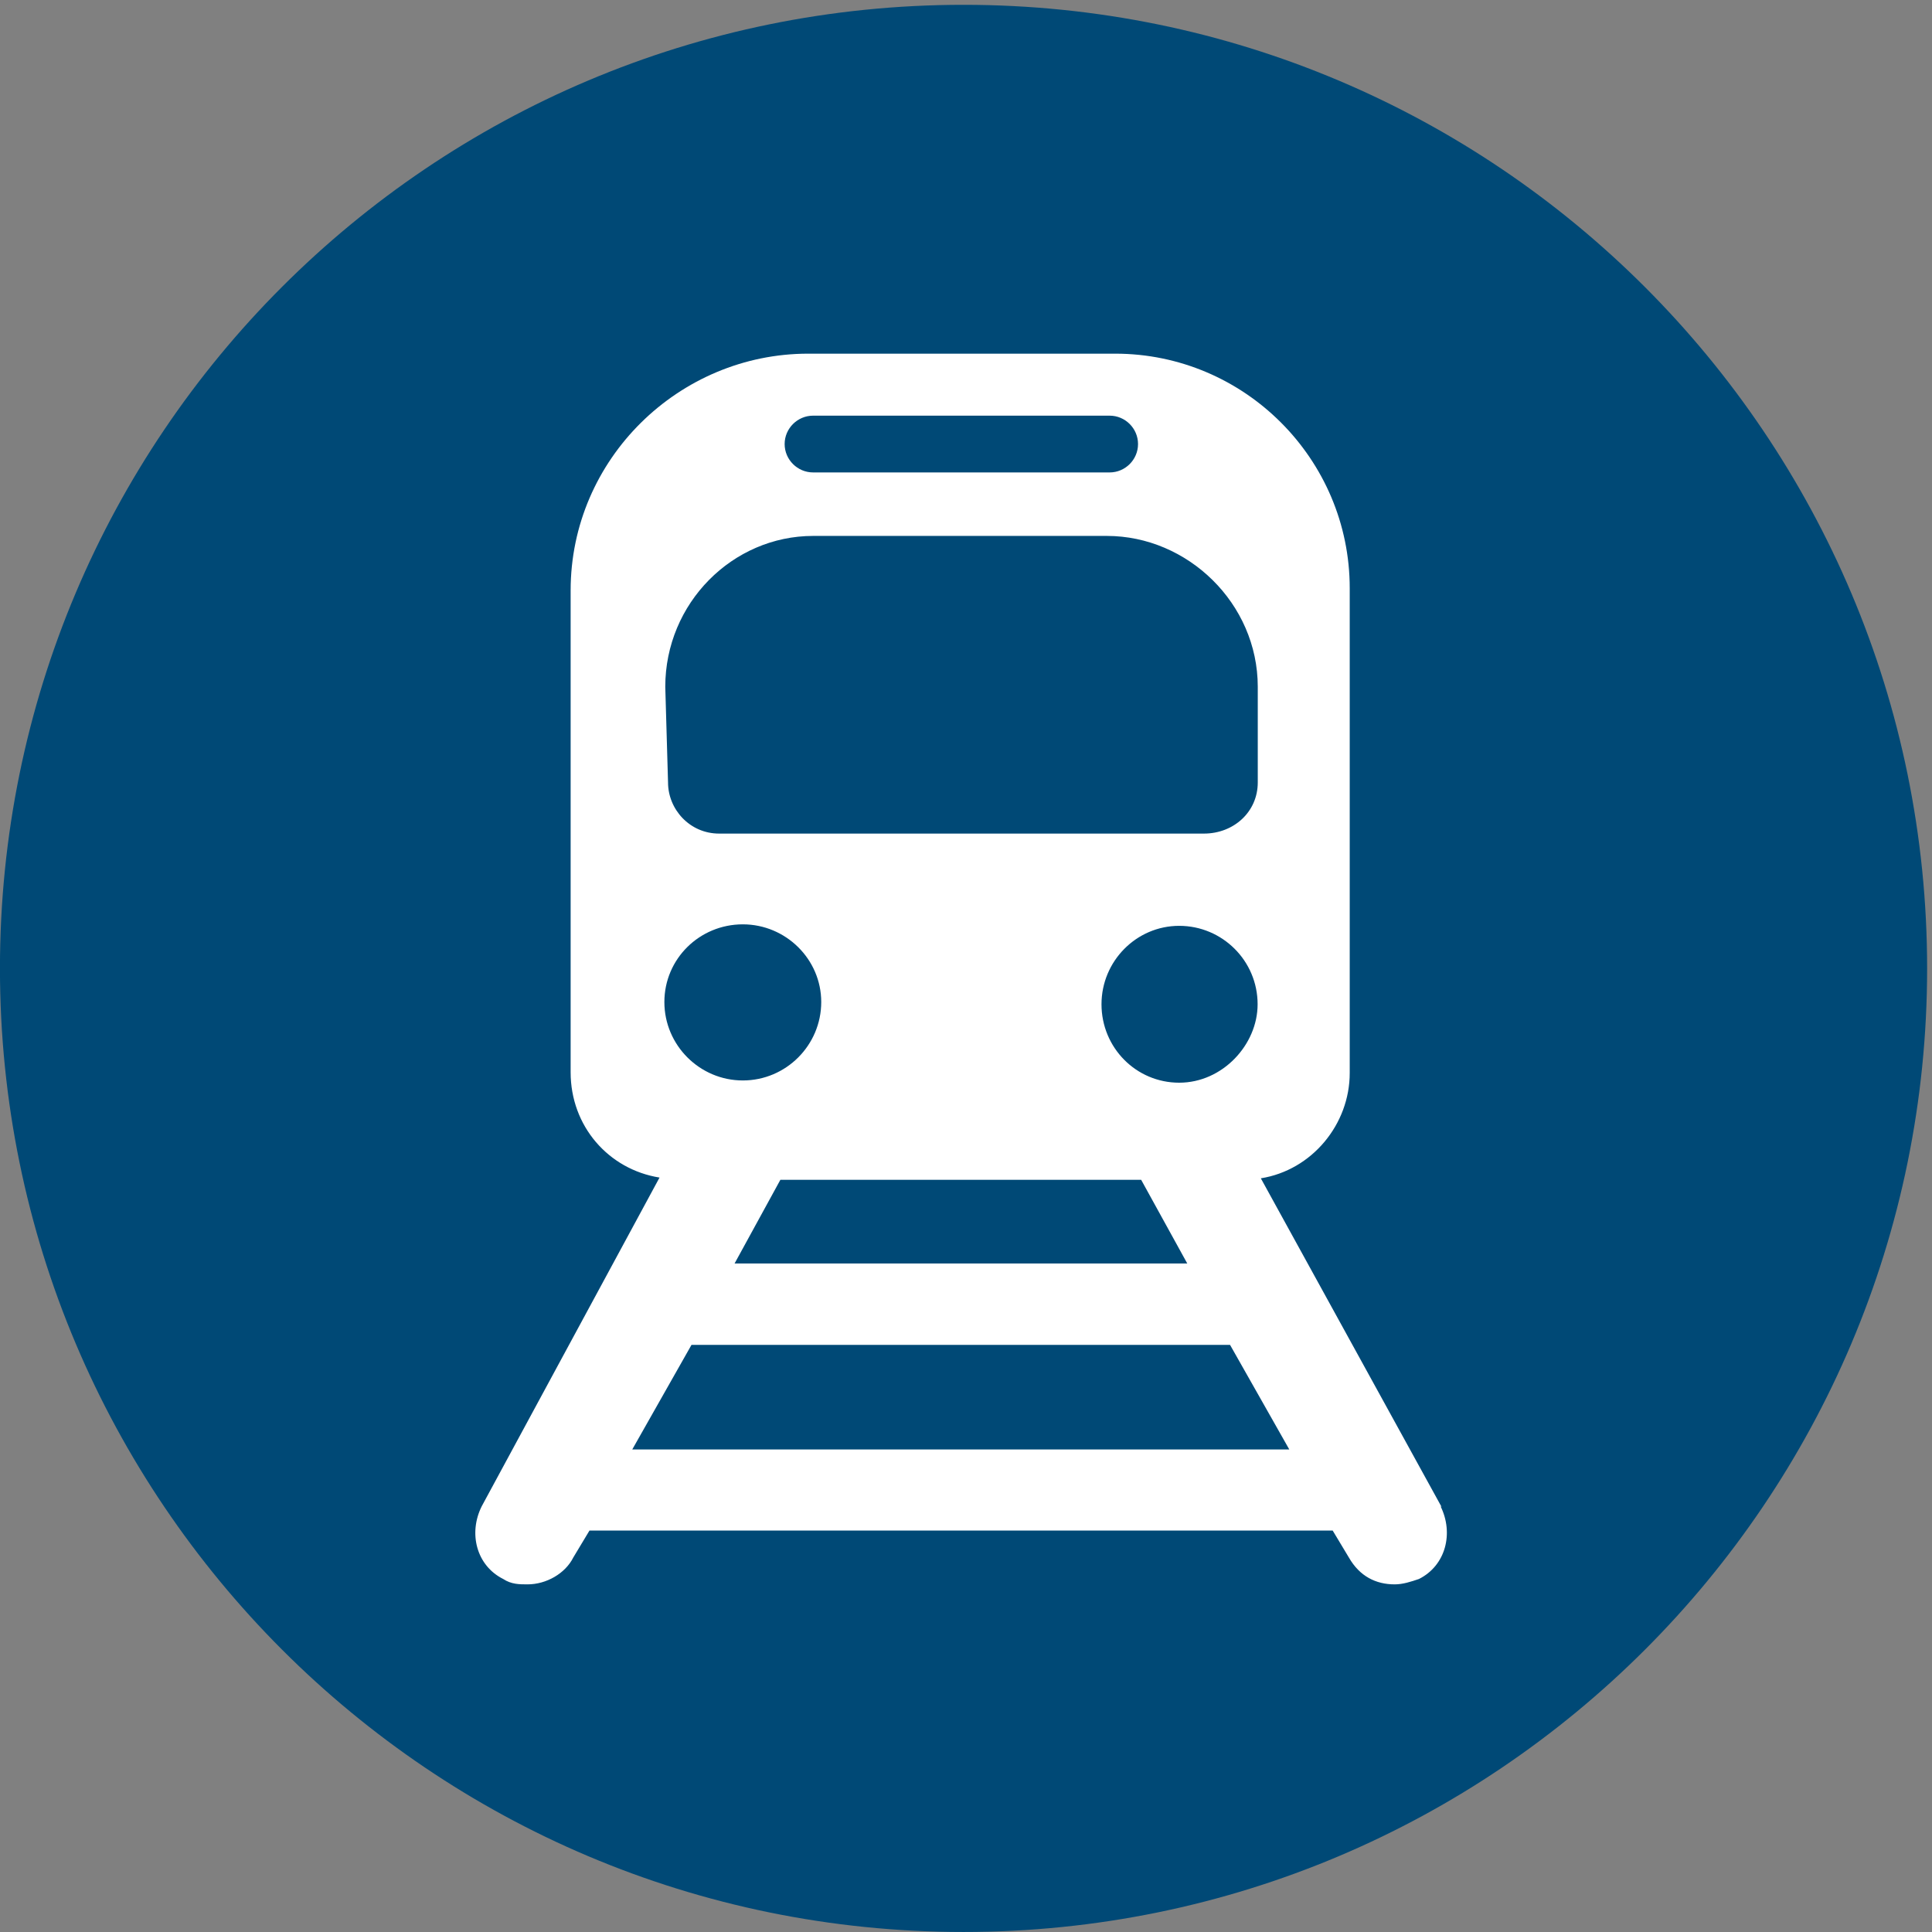
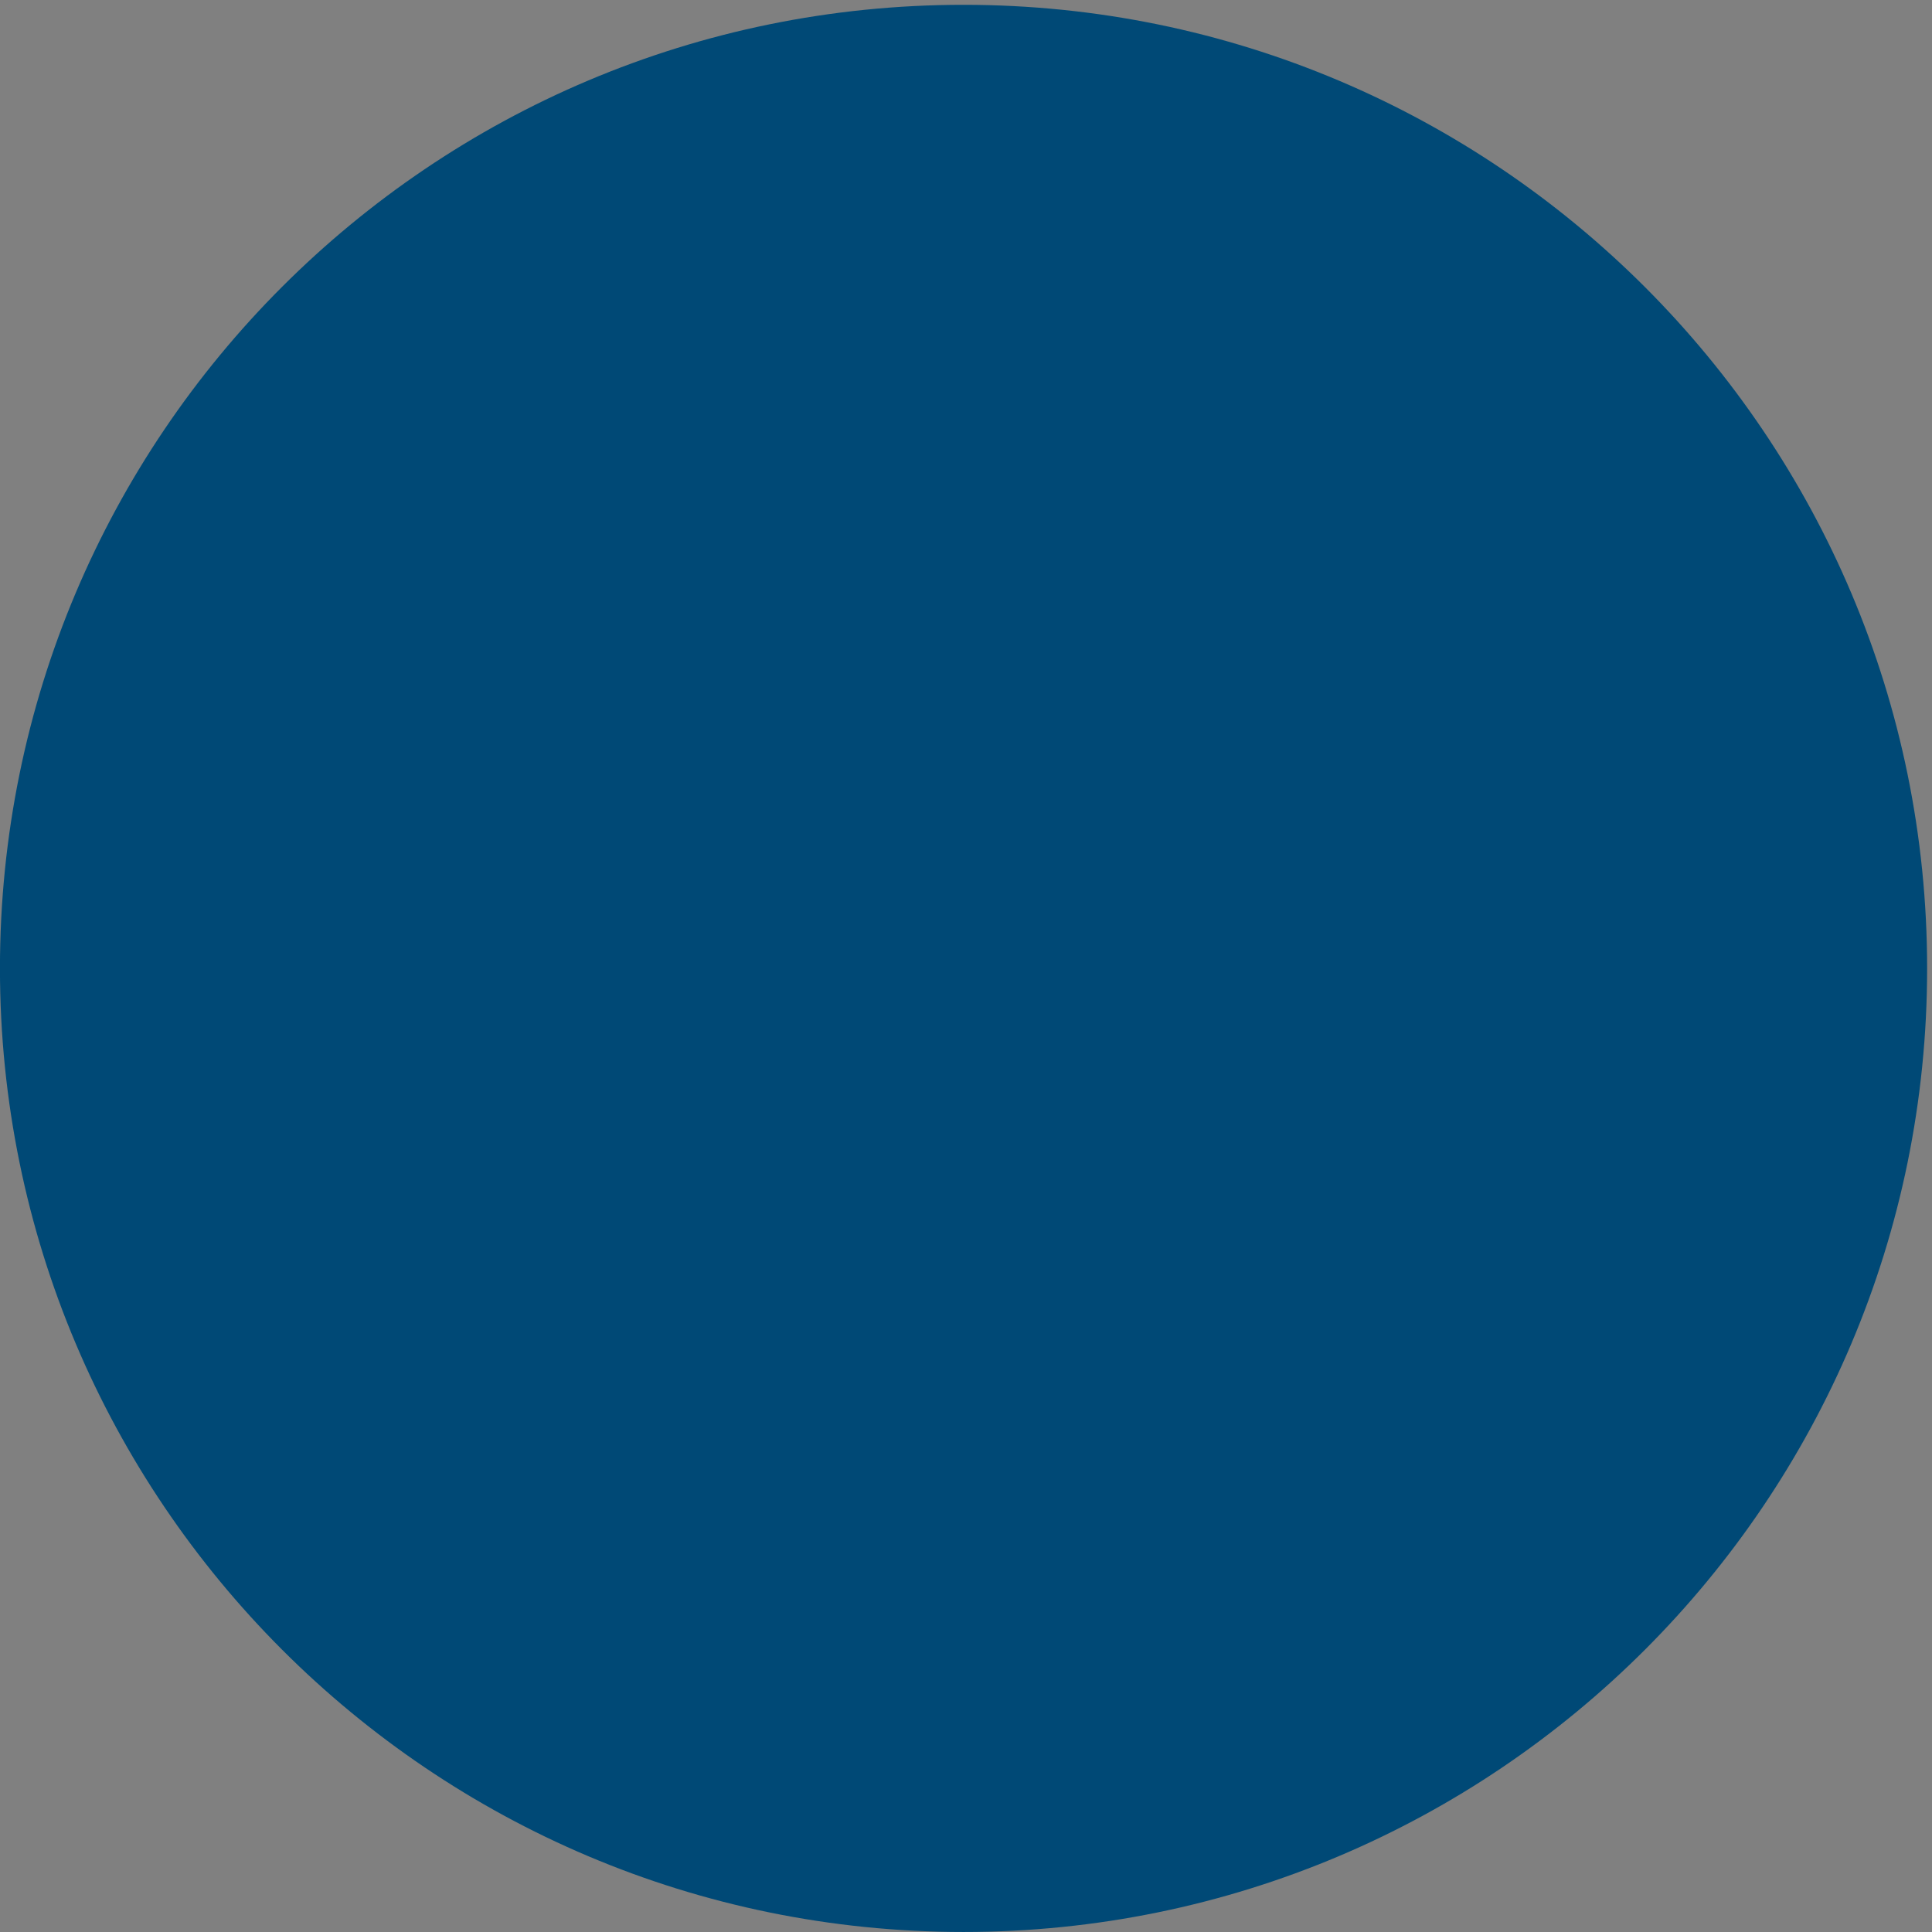
<svg xmlns="http://www.w3.org/2000/svg" version="1.1" viewBox="0 0 34.4 34.4" xml:space="preserve">
  <rect x="0" y="0" width="34.4" height="34.4" fill="#808080" stroke="none" />
  <defs>
    <clipPath id="clipPath16">
      <path d="m0 0h25.8v25.8h-25.8z" />
    </clipPath>
  </defs>
  <g transform="matrix(1.33 0 0 -1.33 -8e-4 34.4)">
    <g clip-path="url(#clipPath16)">
      <g transform="translate(12.9 2e-4)">
        <path d="m0 0c7.12 0 12.9 5.77 12.9 12.9 0 7.12-5.77 12.9-12.9 12.9s-12.9-5.77-12.9-12.9c0-7.12 5.77-12.9 12.9-12.9" fill="#004976" />
      </g>
      <g transform="translate(19.3 5.69)">
-         <path d="m0 0-2.42 4.4c0.684 0.109 1.19 0.722 1.19 1.41v6.49c0 1.73-1.41 3.14-3.14 3.14h-4.11c-1.73 0-3.18-1.41-3.18-3.17v-6.45c0-0.722 0.506-1.3 1.19-1.41l-2.38-4.4c-0.181-0.361-0.072-0.794 0.287-0.974 0.109-0.072 0.217-0.072 0.326-0.072 0.251 0 0.505 0.145 0.612 0.359l0.217 0.361h9.95l0.217-0.361c0.144-0.251 0.361-0.359 0.613-0.359 0.109 0 0.216 0.035 0.325 0.072 0.359 0.18 0.468 0.613 0.289 0.974m-8.4 14.6h3.97c0.209 0 0.38-0.171 0.38-0.38s-0.171-0.38-0.38-0.38h-3.97c-0.209 0-0.381 0.171-0.381 0.38s0.172 0.38 0.381 0.38m3e-3 -1.61h3.93c1.08 0 2.02-0.902 2.02-2.02v-1.28c0-0.396-0.323-0.685-0.721-0.685h-6.49c-0.395 0-0.684 0.326-0.684 0.685l-0.037 1.28c0 1.12 0.901 2.02 1.98 2.02m4.9-7.32c-0.577 0-1.04 0.469-1.04 1.05 0 0.578 0.468 1.05 1.04 1.05 0.578 0 1.05-0.468 1.05-1.05 0-0.54-0.468-1.05-1.05-1.05m0.108-2.42h-6.06l0.613 1.12h4.83zm-5.95 4.54c0.577 0 1.05-0.468 1.05-1.04 0-0.576-0.469-1.05-1.05-1.05-0.576 0-1.05 0.471-1.05 1.05 0 0.577 0.47 1.04 1.05 1.04m-1.48-7.03 0.793 1.4h7.21l0.793-1.4z" fill="#fff" />
-       </g>
+         </g>
    </g>
  </g>
</svg>